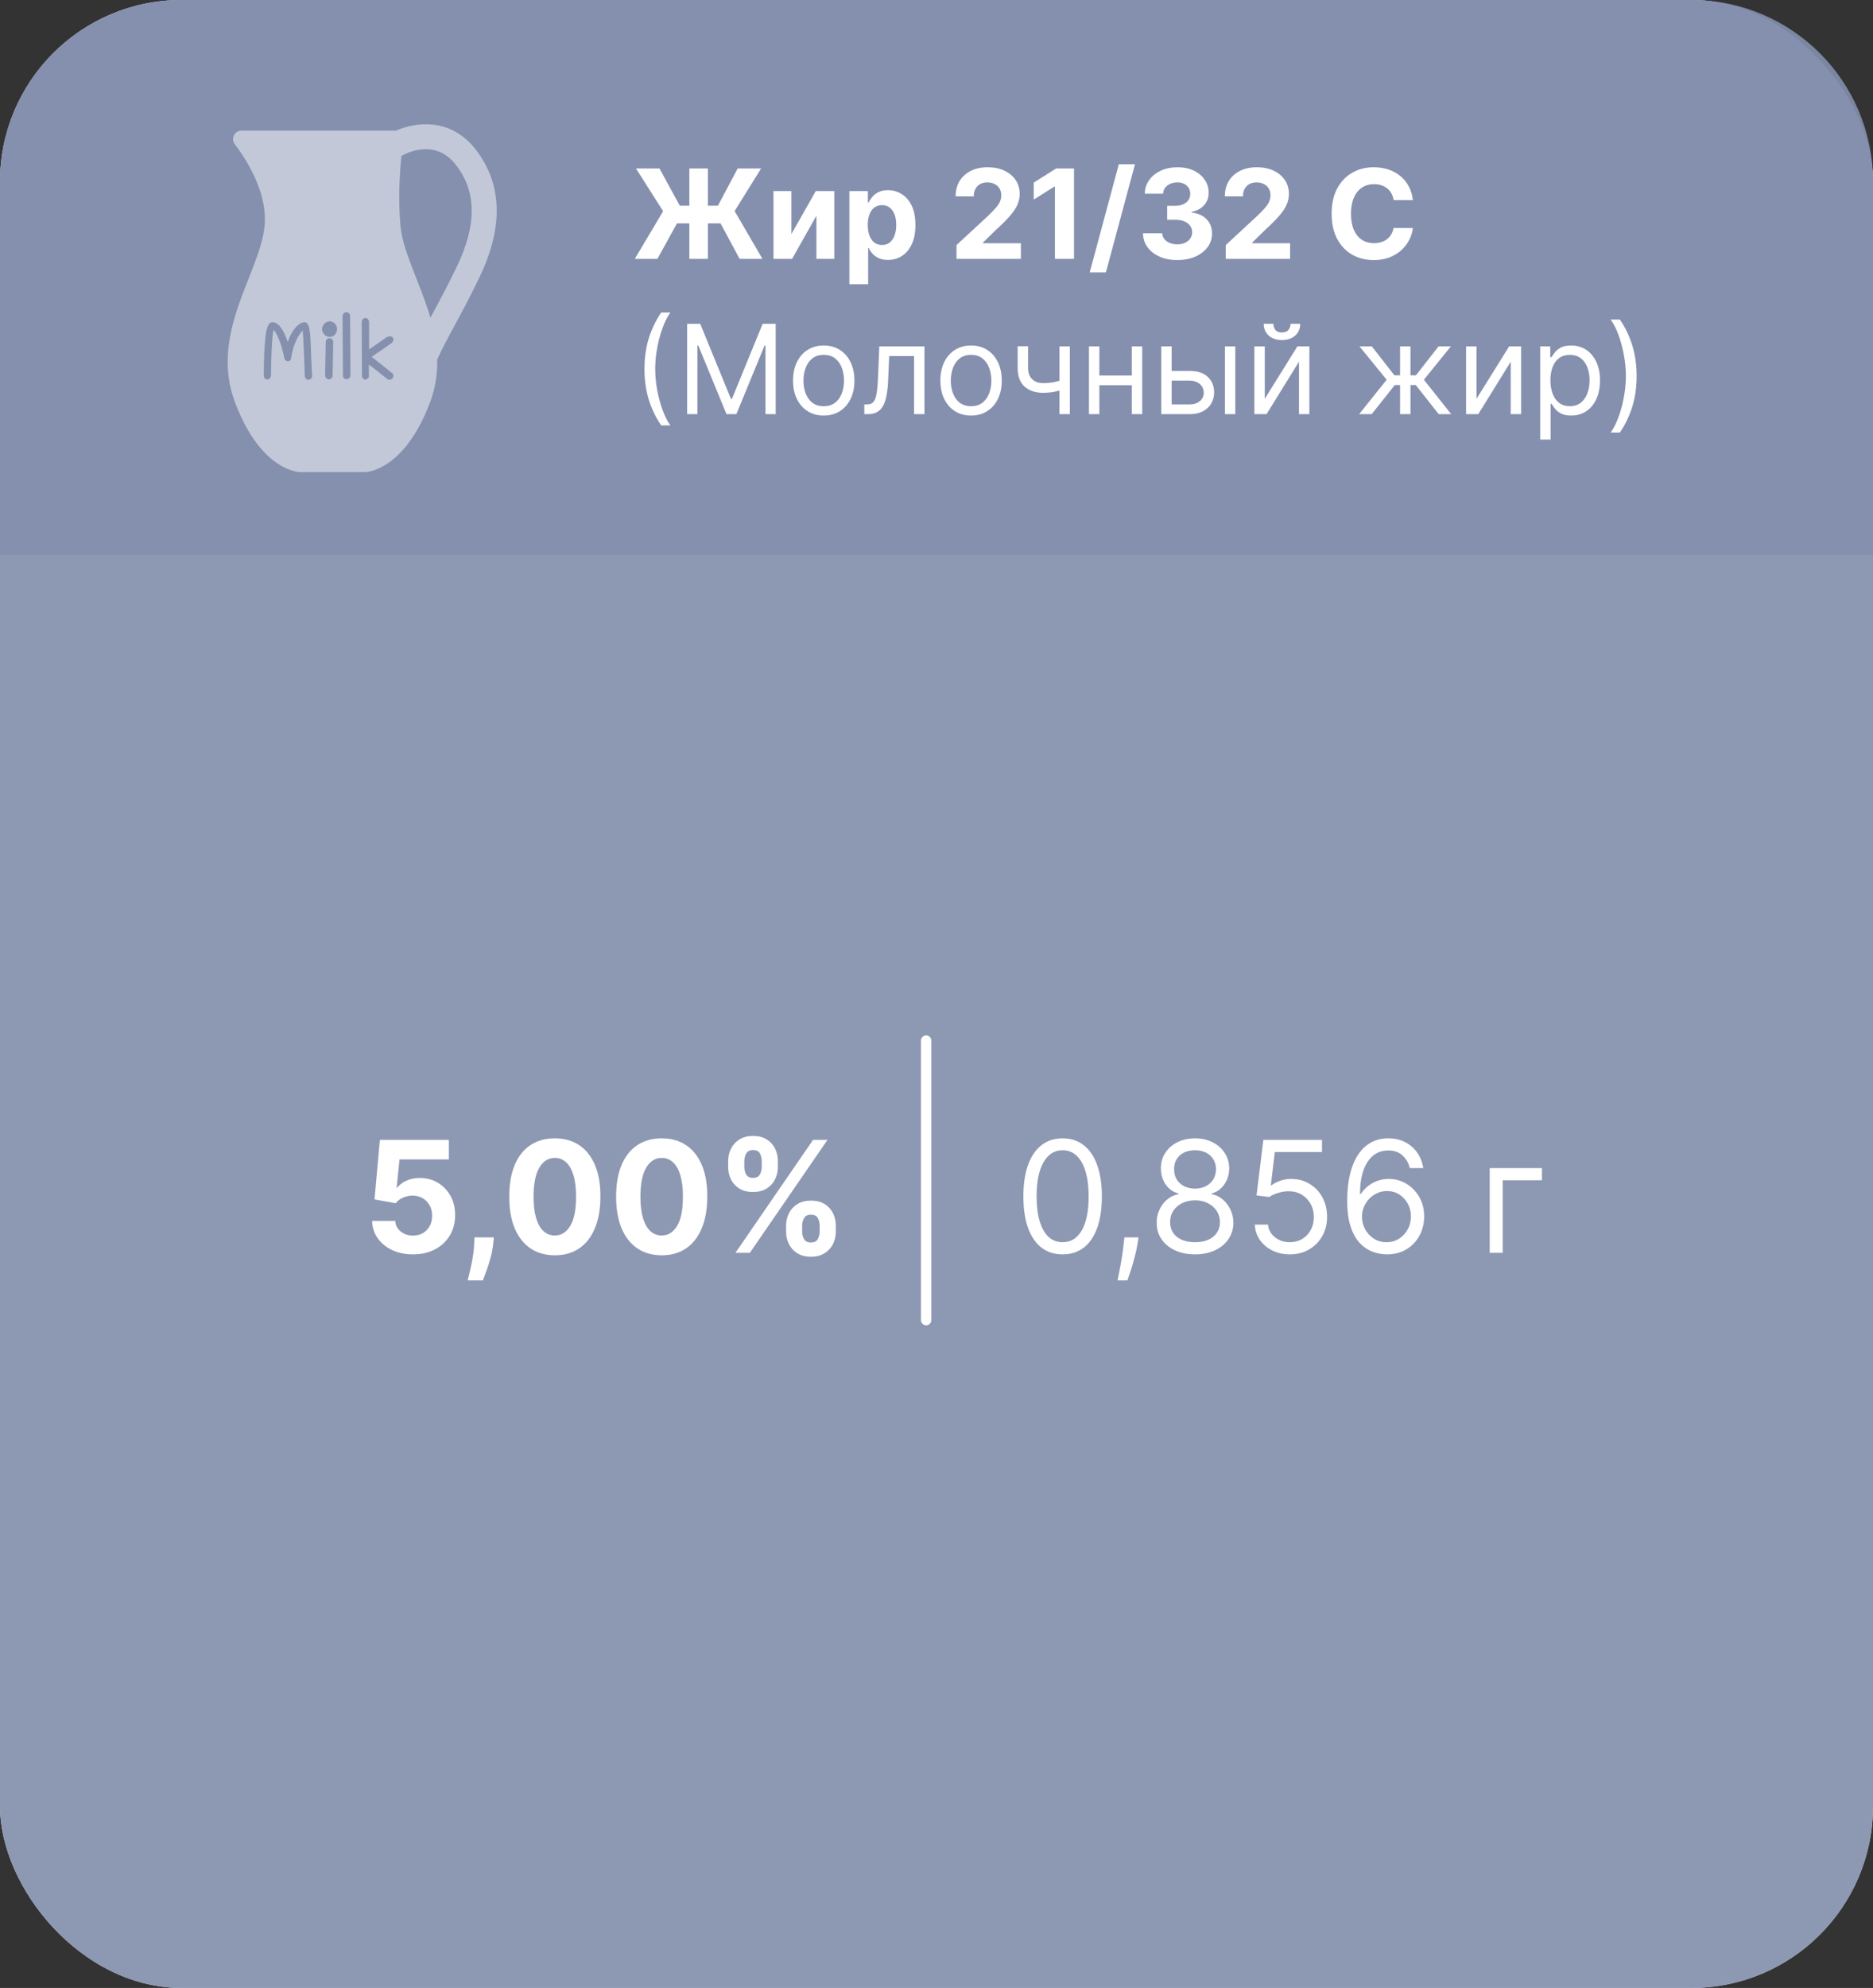
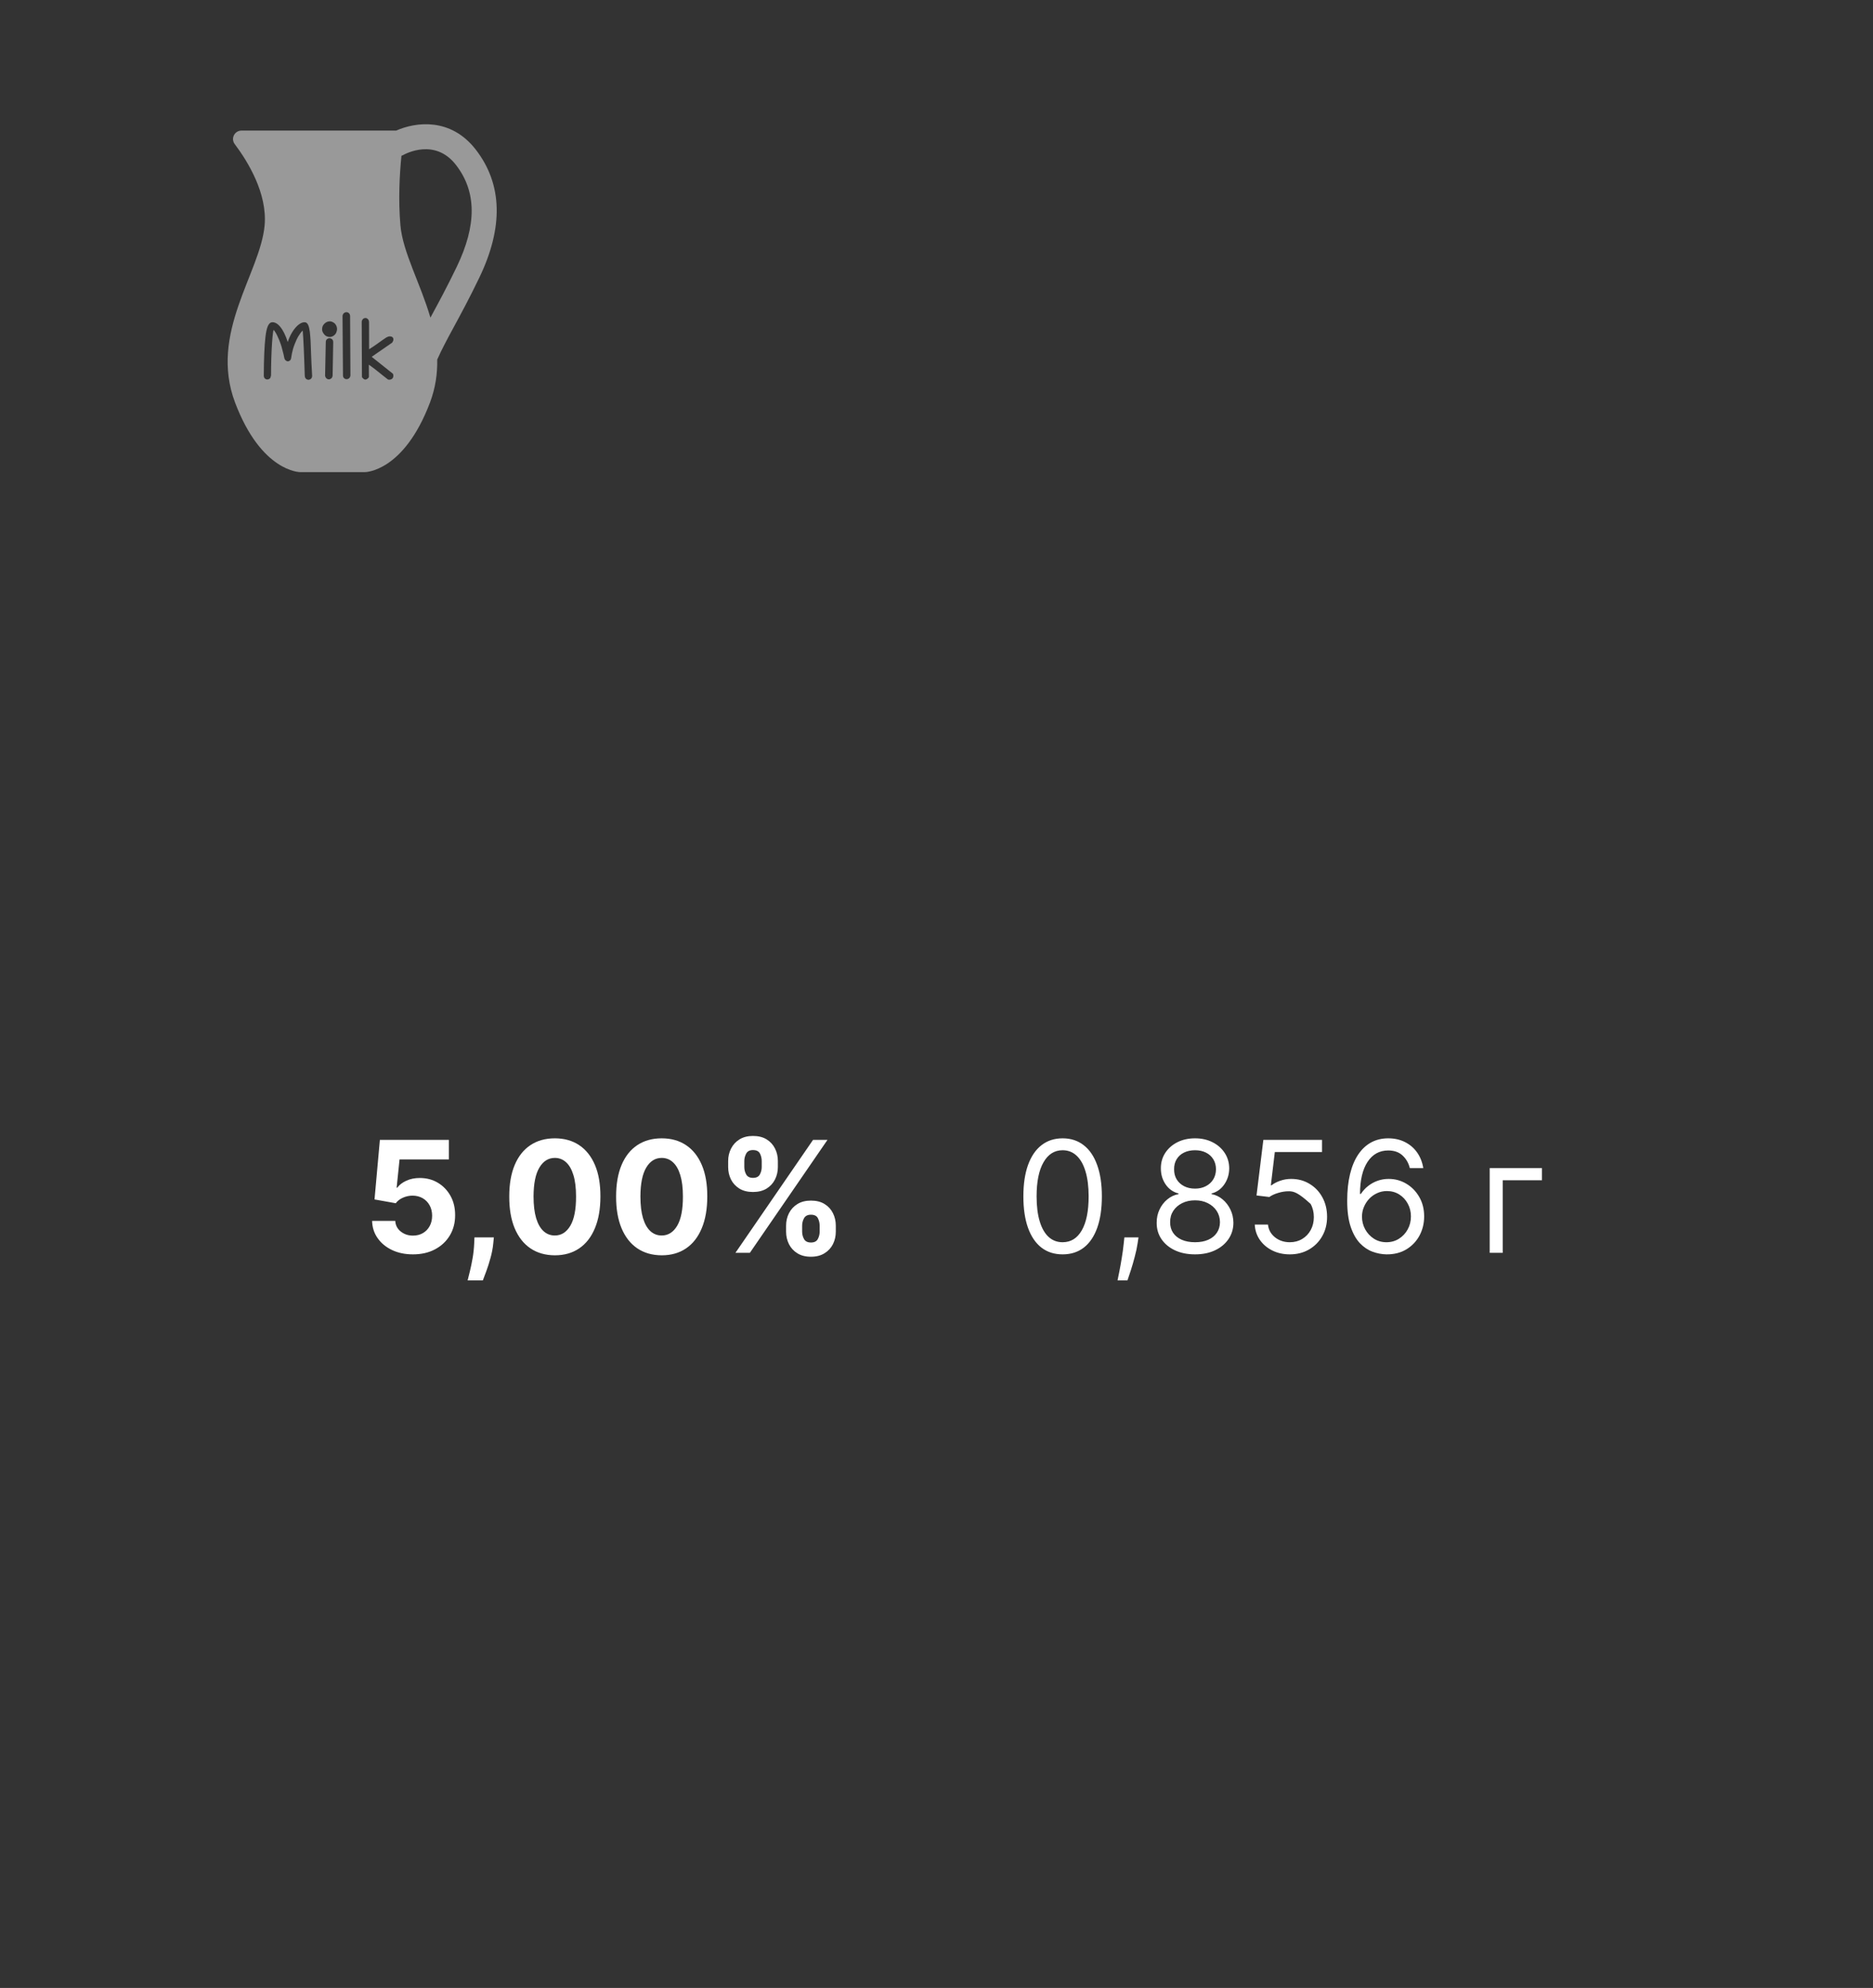
<svg xmlns="http://www.w3.org/2000/svg" width="181" height="192" viewBox="0 0 181 192" fill="none">
  <rect x="0" y="0" width="181" height="192" fill="#333333" stroke="none" />
-   <rect opacity="0.9" width="181" height="192" rx="17.543" fill="white" />
-   <rect opacity="0.9" width="181" height="192" rx="17.543" fill="#838FAD" />
-   <path opacity="0.9" d="M0 17.543C0 7.854 7.854 0 17.543 0H163.457C173.146 0 181 7.854 181 17.543V53.596H0V17.543Z" fill="#838FAD" />
  <g opacity="0.5">
    <path d="M44.136 25.775C43.205 27.704 42.417 29.16 41.72 30.445C41.676 30.526 41.637 30.6 41.594 30.68C40.624 27.357 38.927 24.369 38.696 21.769C38.475 19.272 38.618 16.79 38.795 15.039C38.831 15.023 38.87 15.023 38.906 15.003C39.22 14.824 42.044 13.323 44.065 15.932C46.064 18.513 46.086 21.733 44.136 25.775ZM37.943 36.074C37.968 36.094 37.984 36.12 37.992 36.151C38.002 36.189 38.013 36.245 38.013 36.296C38.013 36.453 37.942 36.54 37.882 36.586C37.8 36.645 37.709 36.673 37.609 36.673C37.592 36.673 37.553 36.668 37.538 36.662C37.506 36.662 37.5 36.658 37.474 36.639L36.943 36.223C36.801 36.112 36.667 36.006 36.546 35.905C36.426 35.809 36.308 35.714 36.193 35.624C36.079 35.534 35.962 35.446 35.838 35.358C35.778 35.315 35.713 35.27 35.644 35.225L35.65 36.377C35.65 36.404 35.642 36.432 35.627 36.455C35.6 36.495 35.563 36.535 35.508 36.579C35.441 36.634 35.369 36.662 35.293 36.662C35.247 36.662 35.217 36.643 35.161 36.609C35.114 36.581 35.063 36.533 35.009 36.467C34.988 36.442 34.977 36.41 34.977 36.378L34.954 31.061C34.98 30.932 35.023 30.857 35.085 30.801C35.242 30.668 35.444 30.692 35.565 30.836C35.63 30.908 35.662 31.011 35.662 31.147L35.668 33.733C35.944 33.559 36.177 33.404 36.362 33.271C36.603 33.1 36.8 32.96 36.954 32.848C37.113 32.734 37.24 32.649 37.337 32.591C37.453 32.522 37.565 32.487 37.668 32.487C37.928 32.487 38.02 32.638 38.02 32.779C38.02 32.868 37.987 32.963 37.919 33.067C37.909 33.082 37.896 33.096 37.881 33.106L35.919 34.462L37.943 36.074ZM33.862 36.281C33.845 36.395 33.8 36.481 33.727 36.538C33.664 36.59 33.582 36.619 33.493 36.619C33.403 36.619 33.321 36.588 33.255 36.531C33.181 36.467 33.144 36.372 33.144 36.247L33.101 30.511C33.121 30.381 33.168 30.297 33.242 30.239C33.374 30.122 33.584 30.122 33.719 30.248C33.789 30.312 33.827 30.402 33.833 30.515L33.864 36.258C33.864 36.266 33.864 36.274 33.862 36.281ZM32.489 32.127C32.486 32.138 32.482 32.15 32.476 32.161C32.413 32.278 32.326 32.37 32.218 32.438C32.11 32.508 31.988 32.544 31.857 32.544C31.794 32.544 31.728 32.534 31.663 32.512C31.608 32.496 31.555 32.474 31.507 32.452C31.38 32.361 31.296 32.267 31.228 32.153C31.16 32.037 31.125 31.917 31.125 31.796C31.125 31.738 31.131 31.683 31.143 31.627C31.156 31.564 31.18 31.5 31.212 31.439C31.317 31.265 31.459 31.145 31.638 31.075C31.858 31.003 32.017 31.025 32.214 31.141C32.329 31.208 32.419 31.302 32.481 31.42C32.541 31.535 32.571 31.66 32.571 31.79C32.571 31.899 32.543 32.012 32.489 32.127ZM32.143 36.269C32.143 36.273 32.143 36.276 32.142 36.28C32.131 36.394 32.089 36.483 32.017 36.546C31.943 36.607 31.866 36.637 31.785 36.637C31.693 36.637 31.61 36.603 31.542 36.539C31.479 36.481 31.437 36.401 31.415 36.304L31.482 33.035C31.482 32.887 31.545 32.802 31.597 32.757C31.732 32.643 31.915 32.633 32.074 32.751C32.133 32.797 32.202 32.883 32.202 33.039L32.143 36.269ZM30.165 36.331C30.15 36.52 30.033 36.646 29.843 36.679C29.84 36.679 29.837 36.679 29.834 36.679C29.722 36.679 29.638 36.644 29.569 36.581C29.495 36.512 29.457 36.411 29.451 36.273L29.397 34.681C29.385 34.336 29.372 33.991 29.355 33.645C29.339 33.298 29.324 32.984 29.308 32.703C29.292 32.423 29.276 32.192 29.261 32.012C29.258 31.982 29.256 31.953 29.254 31.929C29.252 31.93 29.25 31.932 29.247 31.934C29.184 31.988 29.118 32.06 29.052 32.147C28.984 32.239 28.915 32.342 28.846 32.457C28.778 32.571 28.712 32.694 28.651 32.825C28.585 32.967 28.523 33.115 28.465 33.268C28.407 33.421 28.355 33.569 28.314 33.714C28.271 33.862 28.236 34.011 28.207 34.159C28.178 34.308 28.154 34.445 28.139 34.569C28.122 34.749 28.014 34.87 27.841 34.898C27.826 34.901 27.811 34.901 27.796 34.898C27.639 34.871 27.526 34.765 27.479 34.597C27.461 34.49 27.437 34.374 27.404 34.234C27.371 34.089 27.33 33.936 27.282 33.771C27.235 33.577 27.189 33.414 27.139 33.266C27.086 33.111 27.03 32.961 26.971 32.819C26.911 32.671 26.848 32.533 26.785 32.406C26.725 32.281 26.663 32.167 26.597 32.065C26.537 31.967 26.479 31.899 26.428 31.864C26.417 31.908 26.403 31.98 26.388 32.091C26.353 32.338 26.321 32.669 26.291 33.104C26.262 33.523 26.238 34.009 26.219 34.591C26.202 35.154 26.193 35.715 26.193 36.259C26.16 36.425 26.127 36.502 26.082 36.549C26.037 36.596 25.977 36.626 25.899 36.643C25.813 36.661 25.723 36.645 25.648 36.595C25.568 36.544 25.518 36.467 25.503 36.373L25.491 36.29C25.498 34.647 25.552 33.39 25.654 32.53C25.765 31.555 25.974 31.121 26.331 31.121C26.506 31.121 26.678 31.189 26.843 31.323C26.996 31.449 27.137 31.616 27.276 31.834C27.409 32.045 27.531 32.291 27.648 32.587C27.704 32.732 27.757 32.881 27.806 33.033C27.857 32.877 27.913 32.727 27.977 32.584C28.105 32.297 28.25 32.044 28.407 31.831C28.564 31.619 28.732 31.448 28.903 31.322C29.084 31.189 29.265 31.121 29.439 31.121C29.591 31.121 29.711 31.221 29.793 31.416C29.856 31.567 29.903 31.768 29.938 32.031C29.969 32.279 29.993 32.572 30.014 32.929C30.03 33.274 30.046 33.654 30.058 34.066L30.064 34.226C30.075 34.505 30.085 34.8 30.1 35.112C30.116 35.484 30.137 35.884 30.165 36.311C30.165 36.318 30.165 36.325 30.165 36.331ZM45.978 14.451C43.562 11.331 40.177 11.777 38.285 12.613H23.34C22.664 12.613 22.278 13.379 22.684 13.918C23.952 15.6 25.846 18.678 25.572 21.769C25.164 26.362 20.174 32.167 22.72 38.889C25.266 45.611 29.004 45.598 29.004 45.598H35.264C35.264 45.598 39.002 45.611 41.548 38.889C42.09 37.458 42.276 36.072 42.252 34.727C42.68 33.76 43.203 32.785 43.847 31.598C44.555 30.289 45.36 28.807 46.314 26.826C48.669 21.945 48.557 17.782 45.978 14.451Z" fill="white" />
  </g>
  <path d="M39.906 121.149C39.153 121.149 38.482 121.011 37.892 120.734C37.306 120.457 36.841 120.075 36.497 119.588C36.152 119.102 35.973 118.544 35.959 117.916H38.196C38.221 118.338 38.398 118.681 38.728 118.944C39.059 119.207 39.451 119.338 39.906 119.338C40.268 119.338 40.587 119.258 40.864 119.098C41.145 118.935 41.364 118.71 41.52 118.422C41.679 118.131 41.759 117.797 41.759 117.42C41.759 117.037 41.678 116.7 41.514 116.408C41.355 116.117 41.133 115.89 40.849 115.727C40.565 115.563 40.239 115.48 39.874 115.476C39.554 115.476 39.243 115.542 38.942 115.673C38.643 115.805 38.411 115.984 38.244 116.211L36.193 115.844L36.71 110.091H43.379V111.977H38.611L38.329 114.709H38.393C38.585 114.439 38.874 114.216 39.261 114.038C39.648 113.86 40.081 113.772 40.561 113.772C41.218 113.772 41.804 113.926 42.319 114.235C42.834 114.544 43.24 114.968 43.538 115.508C43.837 116.044 43.984 116.662 43.981 117.362C43.984 118.097 43.814 118.75 43.469 119.322C43.128 119.89 42.651 120.338 42.036 120.664C41.426 120.988 40.715 121.149 39.906 121.149ZM47.725 119.509L47.667 120.094C47.621 120.563 47.532 121.03 47.4 121.495C47.273 121.964 47.138 122.388 46.996 122.768C46.857 123.148 46.745 123.447 46.66 123.663H45.19C45.243 123.454 45.316 123.161 45.408 122.784C45.501 122.412 45.587 121.993 45.669 121.527C45.751 121.062 45.802 120.588 45.824 120.105L45.85 119.509H47.725ZM53.617 121.24C52.7 121.236 51.912 121.011 51.252 120.563C50.595 120.116 50.089 119.468 49.733 118.619C49.382 117.77 49.208 116.749 49.212 115.556C49.212 114.366 49.387 113.353 49.739 112.515C50.094 111.676 50.6 111.039 51.257 110.602C51.917 110.162 52.704 109.942 53.617 109.942C54.529 109.942 55.314 110.162 55.971 110.602C56.632 111.043 57.139 111.682 57.495 112.52C57.85 113.354 58.025 114.366 58.022 115.556C58.022 116.753 57.844 117.776 57.489 118.624C57.138 119.473 56.633 120.121 55.976 120.569C55.319 121.016 54.533 121.24 53.617 121.24ZM53.617 119.327C54.242 119.327 54.741 119.013 55.114 118.385C55.486 117.756 55.671 116.813 55.667 115.556C55.667 114.729 55.582 114.04 55.412 113.489C55.245 112.939 55.007 112.525 54.698 112.248C54.393 111.971 54.032 111.833 53.617 111.833C52.995 111.833 52.498 112.143 52.125 112.765C51.752 113.386 51.564 114.317 51.56 115.556C51.56 116.394 51.644 117.094 51.811 117.655C51.981 118.212 52.221 118.631 52.53 118.912C52.839 119.189 53.201 119.327 53.617 119.327ZM63.944 121.24C63.028 121.236 62.239 121.011 61.579 120.563C60.922 120.116 60.416 119.468 60.061 118.619C59.709 117.77 59.535 116.749 59.539 115.556C59.539 114.366 59.714 113.353 60.066 112.515C60.421 111.676 60.927 111.039 61.584 110.602C62.245 110.162 63.031 109.942 63.944 109.942C64.856 109.942 65.641 110.162 66.298 110.602C66.959 111.043 67.466 111.682 67.822 112.52C68.177 113.354 68.353 114.366 68.349 115.556C68.349 116.753 68.171 117.776 67.816 118.624C67.465 119.473 66.96 120.121 66.303 120.569C65.647 121.016 64.86 121.24 63.944 121.24ZM63.944 119.327C64.569 119.327 65.068 119.013 65.441 118.385C65.814 117.756 65.998 116.813 65.995 115.556C65.995 114.729 65.909 114.04 65.739 113.489C65.572 112.939 65.334 112.525 65.025 112.248C64.72 111.971 64.359 111.833 63.944 111.833C63.322 111.833 62.825 112.143 62.452 112.765C62.08 113.386 61.891 114.317 61.888 115.556C61.888 116.394 61.971 117.094 62.138 117.655C62.309 118.212 62.548 118.631 62.857 118.912C63.166 119.189 63.528 119.327 63.944 119.327ZM75.965 118.955V118.379C75.965 117.942 76.057 117.541 76.242 117.175C76.43 116.806 76.702 116.511 77.057 116.291C77.415 116.067 77.852 115.956 78.367 115.956C78.889 115.956 79.328 116.066 79.683 116.286C80.041 116.506 80.311 116.801 80.493 117.17C80.677 117.536 80.769 117.939 80.769 118.379V118.955C80.769 119.391 80.677 119.794 80.493 120.164C80.308 120.529 80.036 120.822 79.678 121.043C79.319 121.266 78.882 121.378 78.367 121.378C77.845 121.378 77.407 121.266 77.052 121.043C76.696 120.822 76.427 120.529 76.242 120.164C76.057 119.794 75.965 119.391 75.965 118.955ZM77.515 118.379V118.955C77.515 119.207 77.575 119.445 77.696 119.668C77.82 119.892 78.044 120.004 78.367 120.004C78.69 120.004 78.91 119.894 79.028 119.674C79.148 119.453 79.209 119.214 79.209 118.955V118.379C79.209 118.12 79.152 117.879 79.038 117.655C78.925 117.431 78.701 117.319 78.367 117.319C78.048 117.319 77.826 117.431 77.701 117.655C77.577 117.879 77.515 118.12 77.515 118.379ZM70.367 112.712V112.136C70.367 111.696 70.461 111.293 70.649 110.927C70.837 110.558 71.109 110.263 71.464 110.043C71.822 109.823 72.256 109.713 72.763 109.713C73.289 109.713 73.729 109.823 74.085 110.043C74.44 110.263 74.71 110.558 74.894 110.927C75.079 111.293 75.171 111.696 75.171 112.136V112.712C75.171 113.152 75.077 113.555 74.889 113.921C74.704 114.287 74.433 114.58 74.074 114.8C73.719 115.016 73.282 115.125 72.763 115.125C72.245 115.125 71.806 115.015 71.448 114.794C71.093 114.571 70.823 114.278 70.638 113.915C70.457 113.55 70.367 113.148 70.367 112.712ZM71.927 112.136V112.712C71.927 112.971 71.988 113.211 72.108 113.431C72.233 113.651 72.451 113.761 72.763 113.761C73.09 113.761 73.312 113.651 73.429 113.431C73.55 113.211 73.61 112.971 73.61 112.712V112.136C73.61 111.877 73.554 111.636 73.44 111.412C73.326 111.188 73.101 111.076 72.763 111.076C72.447 111.076 72.229 111.19 72.108 111.417C71.988 111.645 71.927 111.884 71.927 112.136ZM71.07 121L78.57 110.091H79.965L72.465 121H71.07Z" fill="white" />
-   <path d="M102.688 121.149C101.885 121.149 101.201 120.931 100.637 120.494C100.072 120.054 99.641 119.416 99.342 118.582C99.044 117.744 98.895 116.732 98.895 115.545C98.895 114.366 99.044 113.36 99.342 112.525C99.644 111.687 100.077 111.048 100.642 110.608C101.21 110.164 101.892 109.942 102.688 109.942C103.483 109.942 104.163 110.164 104.728 110.608C105.296 111.048 105.729 111.687 106.027 112.525C106.329 113.36 106.48 114.366 106.48 115.545C106.48 116.732 106.331 117.744 106.033 118.582C105.734 119.416 105.303 120.054 104.738 120.494C104.174 120.931 103.49 121.149 102.688 121.149ZM102.688 119.977C103.483 119.977 104.101 119.594 104.541 118.827C104.982 118.06 105.202 116.966 105.202 115.545C105.202 114.601 105.1 113.797 104.898 113.132C104.699 112.468 104.412 111.962 104.035 111.614C103.662 111.266 103.213 111.092 102.688 111.092C101.899 111.092 101.283 111.481 100.839 112.259C100.395 113.033 100.173 114.129 100.173 115.545C100.173 116.49 100.273 117.293 100.472 117.953C100.67 118.614 100.956 119.116 101.329 119.461C101.706 119.805 102.158 119.977 102.688 119.977ZM110.02 119.509L109.934 120.084C109.874 120.489 109.782 120.922 109.657 121.384C109.537 121.845 109.411 122.28 109.279 122.689C109.148 123.097 109.04 123.422 108.954 123.663H107.996C108.042 123.436 108.102 123.136 108.177 122.763C108.251 122.39 108.326 121.973 108.4 121.511C108.479 121.053 108.542 120.585 108.592 120.105L108.656 119.509H110.02ZM115.485 121.149C114.753 121.149 114.107 121.02 113.546 120.76C112.988 120.498 112.553 120.137 112.241 119.679C111.928 119.217 111.774 118.692 111.778 118.102C111.774 117.641 111.865 117.214 112.049 116.824C112.234 116.43 112.486 116.101 112.806 115.838C113.129 115.572 113.489 115.403 113.887 115.332V115.268C113.365 115.134 112.949 114.841 112.64 114.39C112.331 113.935 112.179 113.418 112.182 112.839C112.179 112.286 112.319 111.79 112.603 111.353C112.887 110.917 113.278 110.572 113.775 110.32C114.276 110.068 114.846 109.942 115.485 109.942C116.117 109.942 116.682 110.068 117.179 110.32C117.676 110.572 118.067 110.917 118.351 111.353C118.638 111.79 118.784 112.286 118.787 112.839C118.784 113.418 118.626 113.935 118.313 114.39C118.004 114.841 117.594 115.134 117.083 115.268V115.332C117.477 115.403 117.832 115.572 118.148 115.838C118.464 116.101 118.716 116.43 118.905 116.824C119.093 117.214 119.189 117.641 119.192 118.102C119.189 118.692 119.029 119.217 118.713 119.679C118.4 120.137 117.965 120.498 117.408 120.76C116.854 121.02 116.213 121.149 115.485 121.149ZM115.485 119.977C115.979 119.977 116.405 119.897 116.763 119.738C117.122 119.578 117.399 119.352 117.594 119.061C117.79 118.77 117.889 118.429 117.893 118.038C117.889 117.626 117.782 117.262 117.573 116.946C117.363 116.63 117.078 116.382 116.715 116.201C116.357 116.02 115.947 115.929 115.485 115.929C115.02 115.929 114.604 116.02 114.238 116.201C113.876 116.382 113.59 116.63 113.381 116.946C113.175 117.262 113.074 117.626 113.077 118.038C113.074 118.429 113.168 118.77 113.36 119.061C113.555 119.352 113.834 119.578 114.196 119.738C114.558 119.897 114.988 119.977 115.485 119.977ZM115.485 114.8C115.876 114.8 116.222 114.722 116.524 114.565C116.829 114.409 117.069 114.191 117.243 113.91C117.417 113.63 117.506 113.301 117.509 112.925C117.506 112.555 117.419 112.234 117.248 111.961C117.078 111.684 116.841 111.471 116.54 111.321C116.238 111.169 115.886 111.092 115.485 111.092C115.077 111.092 114.72 111.169 114.414 111.321C114.109 111.471 113.873 111.684 113.706 111.961C113.539 112.234 113.457 112.555 113.461 112.925C113.457 113.301 113.541 113.63 113.711 113.91C113.885 114.191 114.125 114.409 114.43 114.565C114.736 114.722 115.087 114.8 115.485 114.8ZM124.643 121.149C124.018 121.149 123.455 121.025 122.954 120.776C122.454 120.528 122.052 120.187 121.75 119.754C121.449 119.32 121.283 118.827 121.255 118.273H122.533C122.583 118.766 122.807 119.175 123.205 119.498C123.606 119.817 124.085 119.977 124.643 119.977C125.09 119.977 125.488 119.873 125.836 119.663C126.188 119.453 126.463 119.166 126.662 118.8C126.864 118.431 126.965 118.013 126.965 117.548C126.965 117.072 126.861 116.648 126.651 116.275C126.445 115.899 126.161 115.602 125.799 115.386C125.437 115.169 125.023 115.059 124.558 115.055C124.224 115.052 123.881 115.103 123.53 115.21C123.178 115.313 122.889 115.446 122.661 115.609L121.426 115.46L122.086 110.091H127.754V111.263H123.194L122.81 114.48H122.874C123.098 114.303 123.379 114.155 123.716 114.038C124.053 113.921 124.405 113.862 124.771 113.862C125.438 113.862 126.033 114.022 126.555 114.342C127.081 114.658 127.493 115.091 127.791 115.641C128.093 116.192 128.244 116.82 128.244 117.527C128.244 118.223 128.087 118.844 127.775 119.391C127.466 119.935 127.04 120.364 126.497 120.68C125.953 120.993 125.335 121.149 124.643 121.149ZM133.982 121.149C133.534 121.142 133.087 121.057 132.64 120.893C132.192 120.73 131.784 120.455 131.414 120.068C131.045 119.677 130.749 119.15 130.525 118.486C130.301 117.818 130.189 116.98 130.189 115.972C130.189 115.006 130.28 114.15 130.461 113.404C130.642 112.655 130.905 112.025 131.249 111.513C131.594 110.998 132.009 110.608 132.496 110.341C132.986 110.075 133.538 109.942 134.152 109.942C134.763 109.942 135.306 110.064 135.782 110.309C136.262 110.551 136.652 110.888 136.954 111.321C137.256 111.755 137.451 112.254 137.54 112.818H136.24C136.12 112.328 135.885 111.922 135.537 111.598C135.189 111.275 134.728 111.114 134.152 111.114C133.307 111.114 132.641 111.481 132.155 112.216C131.672 112.951 131.429 113.983 131.425 115.311H131.51C131.709 115.009 131.945 114.752 132.219 114.539C132.496 114.322 132.801 114.155 133.135 114.038C133.469 113.921 133.822 113.862 134.195 113.862C134.82 113.862 135.392 114.018 135.91 114.331C136.429 114.64 136.844 115.068 137.157 115.615C137.469 116.158 137.625 116.781 137.625 117.484C137.625 118.159 137.474 118.777 137.173 119.338C136.871 119.896 136.446 120.339 135.9 120.67C135.356 120.996 134.717 121.156 133.982 121.149ZM133.982 119.977C134.429 119.977 134.831 119.865 135.186 119.642C135.544 119.418 135.827 119.118 136.033 118.741C136.242 118.365 136.347 117.946 136.347 117.484C136.347 117.033 136.246 116.623 136.043 116.254C135.844 115.881 135.569 115.585 135.218 115.364C134.87 115.144 134.472 115.034 134.025 115.034C133.687 115.034 133.373 115.102 133.082 115.237C132.79 115.368 132.535 115.549 132.315 115.78C132.098 116.011 131.928 116.275 131.803 116.574C131.679 116.868 131.617 117.179 131.617 117.506C131.617 117.939 131.718 118.344 131.92 118.72C132.126 119.097 132.407 119.4 132.762 119.631C133.121 119.862 133.527 119.977 133.982 119.977ZM149.01 112.818V113.99H145.217V121H143.96V112.818H149.01Z" fill="white" />
-   <line x1="89.5" y1="127.5" x2="89.5" y2="100.5" stroke="white" stroke-linecap="round" />
-   <path d="M68.406 16.273V25H66.617V16.273H68.406ZM61.345 25L64.081 20.398L61.46 16.273H63.731L65.692 19.865H69.378L71.287 16.273H73.55L70.993 20.385L73.678 25H71.474L69.629 21.57H65.423L63.531 25H61.345ZM76.478 22.605L78.835 18.454H80.625V25H78.894V20.837L76.546 25H74.744V18.454H76.478V22.605ZM82.08 27.454V18.454H83.87V19.554H83.951C84.03 19.378 84.145 19.199 84.296 19.017C84.449 18.832 84.648 18.679 84.892 18.557C85.14 18.432 85.446 18.369 85.813 18.369C86.29 18.369 86.731 18.494 87.134 18.744C87.537 18.991 87.86 19.365 88.101 19.865C88.343 20.362 88.463 20.986 88.463 21.736C88.463 22.466 88.346 23.082 88.11 23.585C87.877 24.085 87.559 24.465 87.155 24.723C86.755 24.979 86.306 25.107 85.809 25.107C85.456 25.107 85.157 25.048 84.909 24.932C84.665 24.815 84.465 24.669 84.309 24.493C84.152 24.314 84.033 24.134 83.951 23.952H83.895V27.454H82.08ZM83.857 21.727C83.857 22.116 83.911 22.456 84.019 22.746C84.127 23.035 84.283 23.261 84.488 23.423C84.692 23.582 84.941 23.662 85.233 23.662C85.529 23.662 85.779 23.581 85.983 23.419C86.188 23.254 86.343 23.027 86.448 22.737C86.556 22.445 86.61 22.108 86.61 21.727C86.61 21.349 86.557 21.017 86.452 20.73C86.347 20.443 86.192 20.219 85.988 20.057C85.783 19.895 85.532 19.814 85.233 19.814C84.938 19.814 84.688 19.892 84.483 20.048C84.282 20.204 84.127 20.426 84.019 20.713C83.911 21 83.857 21.338 83.857 21.727ZM92.434 25V23.671L95.54 20.794C95.805 20.538 96.026 20.308 96.205 20.104C96.387 19.899 96.525 19.699 96.619 19.503C96.712 19.304 96.759 19.09 96.759 18.859C96.759 18.604 96.701 18.384 96.585 18.199C96.468 18.011 96.309 17.868 96.107 17.768C95.906 17.666 95.677 17.615 95.421 17.615C95.154 17.615 94.921 17.669 94.722 17.777C94.523 17.885 94.37 18.04 94.262 18.241C94.154 18.443 94.1 18.683 94.1 18.962H92.349C92.349 18.391 92.478 17.895 92.737 17.474C92.995 17.054 93.357 16.729 93.823 16.499C94.289 16.268 94.826 16.153 95.434 16.153C96.059 16.153 96.603 16.264 97.066 16.486C97.532 16.704 97.894 17.009 98.153 17.398C98.411 17.787 98.54 18.233 98.54 18.736C98.54 19.065 98.475 19.391 98.344 19.712C98.217 20.033 97.988 20.389 97.658 20.781C97.329 21.171 96.864 21.638 96.265 22.183L94.991 23.432V23.491H98.656V25H92.434ZM103.789 16.273V25H101.944V18.024H101.893L99.894 19.277V17.641L102.055 16.273H103.789ZM109.682 15.864L106.869 26.312H105.305L108.118 15.864H109.682ZM113.765 25.119C113.129 25.119 112.562 25.01 112.065 24.791C111.571 24.57 111.18 24.266 110.893 23.879C110.609 23.49 110.463 23.041 110.454 22.533H112.312C112.324 22.746 112.393 22.933 112.521 23.095C112.652 23.254 112.825 23.378 113.041 23.466C113.257 23.554 113.5 23.598 113.77 23.598C114.051 23.598 114.299 23.548 114.515 23.449C114.731 23.349 114.9 23.212 115.022 23.035C115.145 22.859 115.206 22.656 115.206 22.426C115.206 22.193 115.14 21.987 115.01 21.808C114.882 21.626 114.697 21.484 114.456 21.382C114.217 21.28 113.933 21.229 113.603 21.229H112.789V19.874H113.603C113.882 19.874 114.127 19.825 114.341 19.729C114.556 19.632 114.724 19.499 114.843 19.328C114.963 19.155 115.022 18.953 115.022 18.723C115.022 18.504 114.97 18.312 114.865 18.148C114.762 17.98 114.618 17.849 114.43 17.756C114.245 17.662 114.029 17.615 113.782 17.615C113.532 17.615 113.304 17.66 113.096 17.751C112.889 17.84 112.723 17.966 112.598 18.131C112.473 18.296 112.406 18.489 112.397 18.71H110.629C110.637 18.207 110.781 17.764 111.059 17.381C111.338 16.997 111.713 16.697 112.184 16.482C112.659 16.263 113.194 16.153 113.791 16.153C114.393 16.153 114.92 16.263 115.372 16.482C115.824 16.7 116.174 16.996 116.424 17.368C116.677 17.737 116.802 18.152 116.799 18.612C116.802 19.101 116.65 19.509 116.343 19.835C116.039 20.162 115.643 20.369 115.154 20.457V20.526C115.797 20.608 116.285 20.831 116.62 21.195C116.958 21.555 117.126 22.007 117.123 22.55C117.126 23.047 116.983 23.489 116.693 23.875C116.406 24.261 116.01 24.565 115.504 24.787C114.998 25.009 114.419 25.119 113.765 25.119ZM118.45 25V23.671L121.556 20.794C121.82 20.538 122.042 20.308 122.221 20.104C122.403 19.899 122.54 19.699 122.634 19.503C122.728 19.304 122.775 19.09 122.775 18.859C122.775 18.604 122.717 18.384 122.6 18.199C122.484 18.011 122.325 17.868 122.123 17.768C121.921 17.666 121.692 17.615 121.437 17.615C121.17 17.615 120.937 17.669 120.738 17.777C120.539 17.885 120.386 18.04 120.278 18.241C120.17 18.443 120.116 18.683 120.116 18.962H118.364C118.364 18.391 118.494 17.895 118.752 17.474C119.011 17.054 119.373 16.729 119.839 16.499C120.305 16.268 120.842 16.153 121.45 16.153C122.075 16.153 122.619 16.264 123.082 16.486C123.548 16.704 123.91 17.009 124.168 17.398C124.427 17.787 124.556 18.233 124.556 18.736C124.556 19.065 124.491 19.391 124.36 19.712C124.232 20.033 124.004 20.389 123.674 20.781C123.344 21.171 122.88 21.638 122.281 22.183L121.006 23.432V23.491H124.671V25H118.45ZM136.537 19.328H134.67C134.636 19.087 134.567 18.872 134.462 18.685C134.357 18.494 134.222 18.332 134.057 18.199C133.892 18.065 133.702 17.963 133.486 17.892C133.273 17.821 133.041 17.785 132.791 17.785C132.339 17.785 131.946 17.898 131.611 18.122C131.276 18.344 131.016 18.668 130.831 19.094C130.646 19.517 130.554 20.031 130.554 20.636C130.554 21.259 130.646 21.781 130.831 22.204C131.018 22.628 131.28 22.947 131.615 23.163C131.95 23.379 132.338 23.487 132.778 23.487C133.026 23.487 133.254 23.454 133.464 23.389C133.678 23.324 133.866 23.229 134.031 23.104C134.196 22.976 134.332 22.821 134.44 22.639C134.551 22.457 134.628 22.25 134.67 22.017L136.537 22.026C136.489 22.426 136.368 22.812 136.175 23.185C135.984 23.554 135.727 23.885 135.403 24.178C135.082 24.467 134.699 24.697 134.253 24.868C133.81 25.035 133.308 25.119 132.749 25.119C131.97 25.119 131.274 24.943 130.661 24.591C130.05 24.239 129.567 23.729 129.212 23.061C128.859 22.393 128.683 21.585 128.683 20.636C128.683 19.685 128.862 18.875 129.22 18.207C129.578 17.54 130.064 17.031 130.678 16.682C131.291 16.329 131.982 16.153 132.749 16.153C133.254 16.153 133.723 16.224 134.155 16.366C134.589 16.509 134.974 16.716 135.31 16.989C135.645 17.259 135.918 17.59 136.128 17.982C136.341 18.374 136.477 18.822 136.537 19.328ZM62.278 35.636C62.278 34.562 62.418 33.575 62.696 32.675C62.977 31.771 63.378 30.94 63.898 30.182H64.784C64.579 30.463 64.388 30.81 64.209 31.222C64.033 31.631 63.878 32.081 63.744 32.572C63.611 33.061 63.506 33.567 63.429 34.09C63.355 34.612 63.318 35.128 63.318 35.636C63.318 36.312 63.383 36.999 63.514 37.695C63.645 38.391 63.821 39.037 64.043 39.633C64.264 40.23 64.511 40.716 64.784 41.091H63.898C63.378 40.332 62.977 39.503 62.696 38.602C62.418 37.699 62.278 36.71 62.278 35.636ZM66.404 31.273H67.666L70.632 38.517H70.734L73.7 31.273H74.961V40H73.973V33.369H73.887L71.16 40H70.206L67.478 33.369H67.393V40H66.404V31.273ZM79.603 40.136C79.012 40.136 78.494 39.996 78.048 39.715C77.604 39.433 77.258 39.04 77.008 38.534C76.761 38.028 76.637 37.438 76.637 36.761C76.637 36.08 76.761 35.484 77.008 34.976C77.258 34.467 77.604 34.072 78.048 33.791C78.494 33.51 79.012 33.369 79.603 33.369C80.194 33.369 80.711 33.51 81.154 33.791C81.6 34.072 81.947 34.467 82.194 34.976C82.444 35.484 82.569 36.08 82.569 36.761C82.569 37.438 82.444 38.028 82.194 38.534C81.947 39.04 81.6 39.433 81.154 39.715C80.711 39.996 80.194 40.136 79.603 40.136ZM79.603 39.233C80.052 39.233 80.421 39.118 80.711 38.888C81.001 38.658 81.215 38.355 81.354 37.98C81.494 37.605 81.563 37.199 81.563 36.761C81.563 36.324 81.494 35.916 81.354 35.538C81.215 35.16 81.001 34.855 80.711 34.622C80.421 34.389 80.052 34.273 79.603 34.273C79.154 34.273 78.785 34.389 78.495 34.622C78.205 34.855 77.991 35.16 77.852 35.538C77.712 35.916 77.643 36.324 77.643 36.761C77.643 37.199 77.712 37.605 77.852 37.98C77.991 38.355 78.205 38.658 78.495 38.888C78.785 39.118 79.154 39.233 79.603 39.233ZM83.525 40V39.062H83.763C83.959 39.062 84.123 39.024 84.253 38.947C84.384 38.868 84.489 38.73 84.569 38.534C84.651 38.335 84.713 38.06 84.756 37.707C84.802 37.352 84.834 36.901 84.854 36.352L84.973 33.455H89.337V40H88.331V34.392H85.928L85.826 36.727C85.803 37.264 85.755 37.737 85.681 38.146C85.61 38.553 85.5 38.894 85.353 39.169C85.208 39.445 85.015 39.652 84.773 39.791C84.532 39.93 84.229 40 83.865 40H83.525ZM93.841 40.136C93.25 40.136 92.732 39.996 92.286 39.715C91.843 39.433 91.496 39.04 91.246 38.534C90.999 38.028 90.875 37.438 90.875 36.761C90.875 36.08 90.999 35.484 91.246 34.976C91.496 34.467 91.843 34.072 92.286 33.791C92.732 33.51 93.25 33.369 93.841 33.369C94.432 33.369 94.949 33.51 95.392 33.791C95.838 34.072 96.185 34.467 96.432 34.976C96.682 35.484 96.807 36.08 96.807 36.761C96.807 37.438 96.682 38.028 96.432 38.534C96.185 39.04 95.838 39.433 95.392 39.715C94.949 39.996 94.432 40.136 93.841 40.136ZM93.841 39.233C94.29 39.233 94.659 39.118 94.949 38.888C95.239 38.658 95.454 38.355 95.593 37.98C95.732 37.605 95.802 37.199 95.802 36.761C95.802 36.324 95.732 35.916 95.593 35.538C95.454 35.16 95.239 34.855 94.949 34.622C94.659 34.389 94.29 34.273 93.841 34.273C93.392 34.273 93.023 34.389 92.733 34.622C92.444 34.855 92.229 35.16 92.09 35.538C91.951 35.916 91.881 36.324 91.881 36.761C91.881 37.199 91.951 37.605 92.09 37.98C92.229 38.355 92.444 38.658 92.733 38.888C93.023 39.118 93.392 39.233 93.841 39.233ZM103.388 33.455V40H102.382V33.455H103.388ZM102.996 36.574V37.511C102.768 37.597 102.543 37.672 102.318 37.737C102.094 37.8 101.858 37.849 101.611 37.886C101.364 37.92 101.092 37.938 100.797 37.938C100.055 37.938 99.46 37.737 99.011 37.337C98.565 36.936 98.342 36.335 98.342 35.534V33.438H99.348V35.534C99.348 35.869 99.412 36.145 99.54 36.361C99.668 36.577 99.841 36.737 100.06 36.842C100.278 36.947 100.524 37 100.797 37C101.223 37 101.608 36.962 101.952 36.885C102.298 36.805 102.646 36.702 102.996 36.574ZM109.614 36.267V37.205H106V36.267H109.614ZM106.239 33.455V40H105.233V33.455H106.239ZM110.381 33.455V40H109.375V33.455H110.381ZM113.087 35.824H114.962C115.729 35.824 116.315 36.019 116.722 36.408C117.128 36.797 117.331 37.29 117.331 37.886C117.331 38.278 117.24 38.635 117.058 38.956C116.876 39.274 116.609 39.528 116.257 39.719C115.905 39.906 115.473 40 114.962 40H112.217V33.455H113.223V39.062H114.962C115.359 39.062 115.686 38.957 115.942 38.747C116.197 38.537 116.325 38.267 116.325 37.938C116.325 37.591 116.197 37.308 115.942 37.09C115.686 36.871 115.359 36.761 114.962 36.761H113.087V35.824ZM118.371 40V33.455H119.376V40H118.371ZM122.223 38.517L125.376 33.455H126.536V40H125.53V34.938L122.393 40H121.217V33.455H122.223V38.517ZM124.712 31.273H125.649C125.649 31.733 125.49 32.109 125.172 32.402C124.854 32.695 124.422 32.841 123.876 32.841C123.339 32.841 122.912 32.695 122.594 32.402C122.278 32.109 122.121 31.733 122.121 31.273H123.058C123.058 31.494 123.119 31.689 123.241 31.857C123.366 32.024 123.578 32.108 123.876 32.108C124.175 32.108 124.388 32.024 124.516 31.857C124.646 31.689 124.712 31.494 124.712 31.273ZM131.343 40L134.002 36.676L131.377 33.455H132.571L134.752 36.25H135.298V33.455H136.304V36.25H136.832L139.014 33.455H140.207L137.599 36.676L140.241 40H139.031L136.815 37.188H136.304V40H135.298V37.188H134.787L132.554 40H131.343ZM142.684 38.517L145.837 33.455H146.996V40H145.991V34.938L142.854 40H141.678V33.455H142.684V38.517ZM148.838 42.455V33.455H149.81V34.494H149.929C150.003 34.381 150.105 34.236 150.236 34.06C150.37 33.881 150.56 33.722 150.807 33.582C151.057 33.44 151.395 33.369 151.821 33.369C152.373 33.369 152.858 33.507 153.279 33.783C153.699 34.058 154.027 34.449 154.263 34.955C154.499 35.46 154.617 36.057 154.617 36.744C154.617 37.438 154.499 38.038 154.263 38.547C154.027 39.053 153.701 39.445 153.283 39.723C152.865 39.999 152.384 40.136 151.838 40.136C151.418 40.136 151.081 40.067 150.828 39.928C150.576 39.785 150.381 39.625 150.245 39.446C150.108 39.264 150.003 39.114 149.929 38.994H149.844V42.455H148.838ZM149.827 36.727C149.827 37.222 149.9 37.658 150.044 38.035C150.189 38.41 150.401 38.705 150.679 38.918C150.958 39.128 151.299 39.233 151.702 39.233C152.123 39.233 152.473 39.122 152.755 38.901C153.039 38.676 153.252 38.375 153.394 37.997C153.539 37.617 153.611 37.193 153.611 36.727C153.611 36.267 153.54 35.852 153.398 35.483C153.259 35.111 153.047 34.817 152.763 34.601C152.482 34.382 152.128 34.273 151.702 34.273C151.293 34.273 150.949 34.376 150.671 34.584C150.392 34.788 150.182 35.075 150.04 35.445C149.898 35.811 149.827 36.239 149.827 36.727ZM158.158 36.318C158.158 37.392 158.017 38.381 157.736 39.284C157.458 40.185 157.059 41.014 156.539 41.773H155.652C155.857 41.492 156.047 41.145 156.223 40.733C156.402 40.324 156.559 39.875 156.692 39.386C156.826 38.895 156.929 38.388 157.003 37.865C157.08 37.34 157.118 36.824 157.118 36.318C157.118 35.642 157.053 34.956 156.922 34.26C156.792 33.564 156.615 32.918 156.394 32.321C156.172 31.724 155.925 31.239 155.652 30.864H156.539C157.059 31.622 157.458 32.453 157.736 33.356C158.017 34.257 158.158 35.244 158.158 36.318Z" fill="white" />
+   <path d="M102.688 121.149C101.885 121.149 101.201 120.931 100.637 120.494C100.072 120.054 99.641 119.416 99.342 118.582C99.044 117.744 98.895 116.732 98.895 115.545C98.895 114.366 99.044 113.36 99.342 112.525C99.644 111.687 100.077 111.048 100.642 110.608C101.21 110.164 101.892 109.942 102.688 109.942C103.483 109.942 104.163 110.164 104.728 110.608C105.296 111.048 105.729 111.687 106.027 112.525C106.329 113.36 106.48 114.366 106.48 115.545C106.48 116.732 106.331 117.744 106.033 118.582C105.734 119.416 105.303 120.054 104.738 120.494C104.174 120.931 103.49 121.149 102.688 121.149ZM102.688 119.977C103.483 119.977 104.101 119.594 104.541 118.827C104.982 118.06 105.202 116.966 105.202 115.545C105.202 114.601 105.1 113.797 104.898 113.132C104.699 112.468 104.412 111.962 104.035 111.614C103.662 111.266 103.213 111.092 102.688 111.092C101.899 111.092 101.283 111.481 100.839 112.259C100.395 113.033 100.173 114.129 100.173 115.545C100.173 116.49 100.273 117.293 100.472 117.953C100.67 118.614 100.956 119.116 101.329 119.461C101.706 119.805 102.158 119.977 102.688 119.977ZM110.02 119.509L109.934 120.084C109.874 120.489 109.782 120.922 109.657 121.384C109.537 121.845 109.411 122.28 109.279 122.689C109.148 123.097 109.04 123.422 108.954 123.663H107.996C108.042 123.436 108.102 123.136 108.177 122.763C108.251 122.39 108.326 121.973 108.4 121.511C108.479 121.053 108.542 120.585 108.592 120.105L108.656 119.509H110.02ZM115.485 121.149C114.753 121.149 114.107 121.02 113.546 120.76C112.988 120.498 112.553 120.137 112.241 119.679C111.928 119.217 111.774 118.692 111.778 118.102C111.774 117.641 111.865 117.214 112.049 116.824C112.234 116.43 112.486 116.101 112.806 115.838C113.129 115.572 113.489 115.403 113.887 115.332V115.268C113.365 115.134 112.949 114.841 112.64 114.39C112.331 113.935 112.179 113.418 112.182 112.839C112.179 112.286 112.319 111.79 112.603 111.353C112.887 110.917 113.278 110.572 113.775 110.32C114.276 110.068 114.846 109.942 115.485 109.942C116.117 109.942 116.682 110.068 117.179 110.32C117.676 110.572 118.067 110.917 118.351 111.353C118.638 111.79 118.784 112.286 118.787 112.839C118.784 113.418 118.626 113.935 118.313 114.39C118.004 114.841 117.594 115.134 117.083 115.268V115.332C117.477 115.403 117.832 115.572 118.148 115.838C118.464 116.101 118.716 116.43 118.905 116.824C119.093 117.214 119.189 117.641 119.192 118.102C119.189 118.692 119.029 119.217 118.713 119.679C118.4 120.137 117.965 120.498 117.408 120.76C116.854 121.02 116.213 121.149 115.485 121.149ZM115.485 119.977C115.979 119.977 116.405 119.897 116.763 119.738C117.122 119.578 117.399 119.352 117.594 119.061C117.79 118.77 117.889 118.429 117.893 118.038C117.889 117.626 117.782 117.262 117.573 116.946C117.363 116.63 117.078 116.382 116.715 116.201C116.357 116.02 115.947 115.929 115.485 115.929C115.02 115.929 114.604 116.02 114.238 116.201C113.876 116.382 113.59 116.63 113.381 116.946C113.175 117.262 113.074 117.626 113.077 118.038C113.074 118.429 113.168 118.77 113.36 119.061C113.555 119.352 113.834 119.578 114.196 119.738C114.558 119.897 114.988 119.977 115.485 119.977ZM115.485 114.8C115.876 114.8 116.222 114.722 116.524 114.565C116.829 114.409 117.069 114.191 117.243 113.91C117.417 113.63 117.506 113.301 117.509 112.925C117.506 112.555 117.419 112.234 117.248 111.961C117.078 111.684 116.841 111.471 116.54 111.321C116.238 111.169 115.886 111.092 115.485 111.092C115.077 111.092 114.72 111.169 114.414 111.321C114.109 111.471 113.873 111.684 113.706 111.961C113.539 112.234 113.457 112.555 113.461 112.925C113.457 113.301 113.541 113.63 113.711 113.91C113.885 114.191 114.125 114.409 114.43 114.565C114.736 114.722 115.087 114.8 115.485 114.8ZM124.643 121.149C124.018 121.149 123.455 121.025 122.954 120.776C122.454 120.528 122.052 120.187 121.75 119.754C121.449 119.32 121.283 118.827 121.255 118.273H122.533C122.583 118.766 122.807 119.175 123.205 119.498C123.606 119.817 124.085 119.977 124.643 119.977C125.09 119.977 125.488 119.873 125.836 119.663C126.188 119.453 126.463 119.166 126.662 118.8C126.864 118.431 126.965 118.013 126.965 117.548C126.965 117.072 126.861 116.648 126.651 116.275C125.437 115.169 125.023 115.059 124.558 115.055C124.224 115.052 123.881 115.103 123.53 115.21C123.178 115.313 122.889 115.446 122.661 115.609L121.426 115.46L122.086 110.091H127.754V111.263H123.194L122.81 114.48H122.874C123.098 114.303 123.379 114.155 123.716 114.038C124.053 113.921 124.405 113.862 124.771 113.862C125.438 113.862 126.033 114.022 126.555 114.342C127.081 114.658 127.493 115.091 127.791 115.641C128.093 116.192 128.244 116.82 128.244 117.527C128.244 118.223 128.087 118.844 127.775 119.391C127.466 119.935 127.04 120.364 126.497 120.68C125.953 120.993 125.335 121.149 124.643 121.149ZM133.982 121.149C133.534 121.142 133.087 121.057 132.64 120.893C132.192 120.73 131.784 120.455 131.414 120.068C131.045 119.677 130.749 119.15 130.525 118.486C130.301 117.818 130.189 116.98 130.189 115.972C130.189 115.006 130.28 114.15 130.461 113.404C130.642 112.655 130.905 112.025 131.249 111.513C131.594 110.998 132.009 110.608 132.496 110.341C132.986 110.075 133.538 109.942 134.152 109.942C134.763 109.942 135.306 110.064 135.782 110.309C136.262 110.551 136.652 110.888 136.954 111.321C137.256 111.755 137.451 112.254 137.54 112.818H136.24C136.12 112.328 135.885 111.922 135.537 111.598C135.189 111.275 134.728 111.114 134.152 111.114C133.307 111.114 132.641 111.481 132.155 112.216C131.672 112.951 131.429 113.983 131.425 115.311H131.51C131.709 115.009 131.945 114.752 132.219 114.539C132.496 114.322 132.801 114.155 133.135 114.038C133.469 113.921 133.822 113.862 134.195 113.862C134.82 113.862 135.392 114.018 135.91 114.331C136.429 114.64 136.844 115.068 137.157 115.615C137.469 116.158 137.625 116.781 137.625 117.484C137.625 118.159 137.474 118.777 137.173 119.338C136.871 119.896 136.446 120.339 135.9 120.67C135.356 120.996 134.717 121.156 133.982 121.149ZM133.982 119.977C134.429 119.977 134.831 119.865 135.186 119.642C135.544 119.418 135.827 119.118 136.033 118.741C136.242 118.365 136.347 117.946 136.347 117.484C136.347 117.033 136.246 116.623 136.043 116.254C135.844 115.881 135.569 115.585 135.218 115.364C134.87 115.144 134.472 115.034 134.025 115.034C133.687 115.034 133.373 115.102 133.082 115.237C132.79 115.368 132.535 115.549 132.315 115.78C132.098 116.011 131.928 116.275 131.803 116.574C131.679 116.868 131.617 117.179 131.617 117.506C131.617 117.939 131.718 118.344 131.92 118.72C132.126 119.097 132.407 119.4 132.762 119.631C133.121 119.862 133.527 119.977 133.982 119.977ZM149.01 112.818V113.99H145.217V121H143.96V112.818H149.01Z" fill="white" />
</svg>